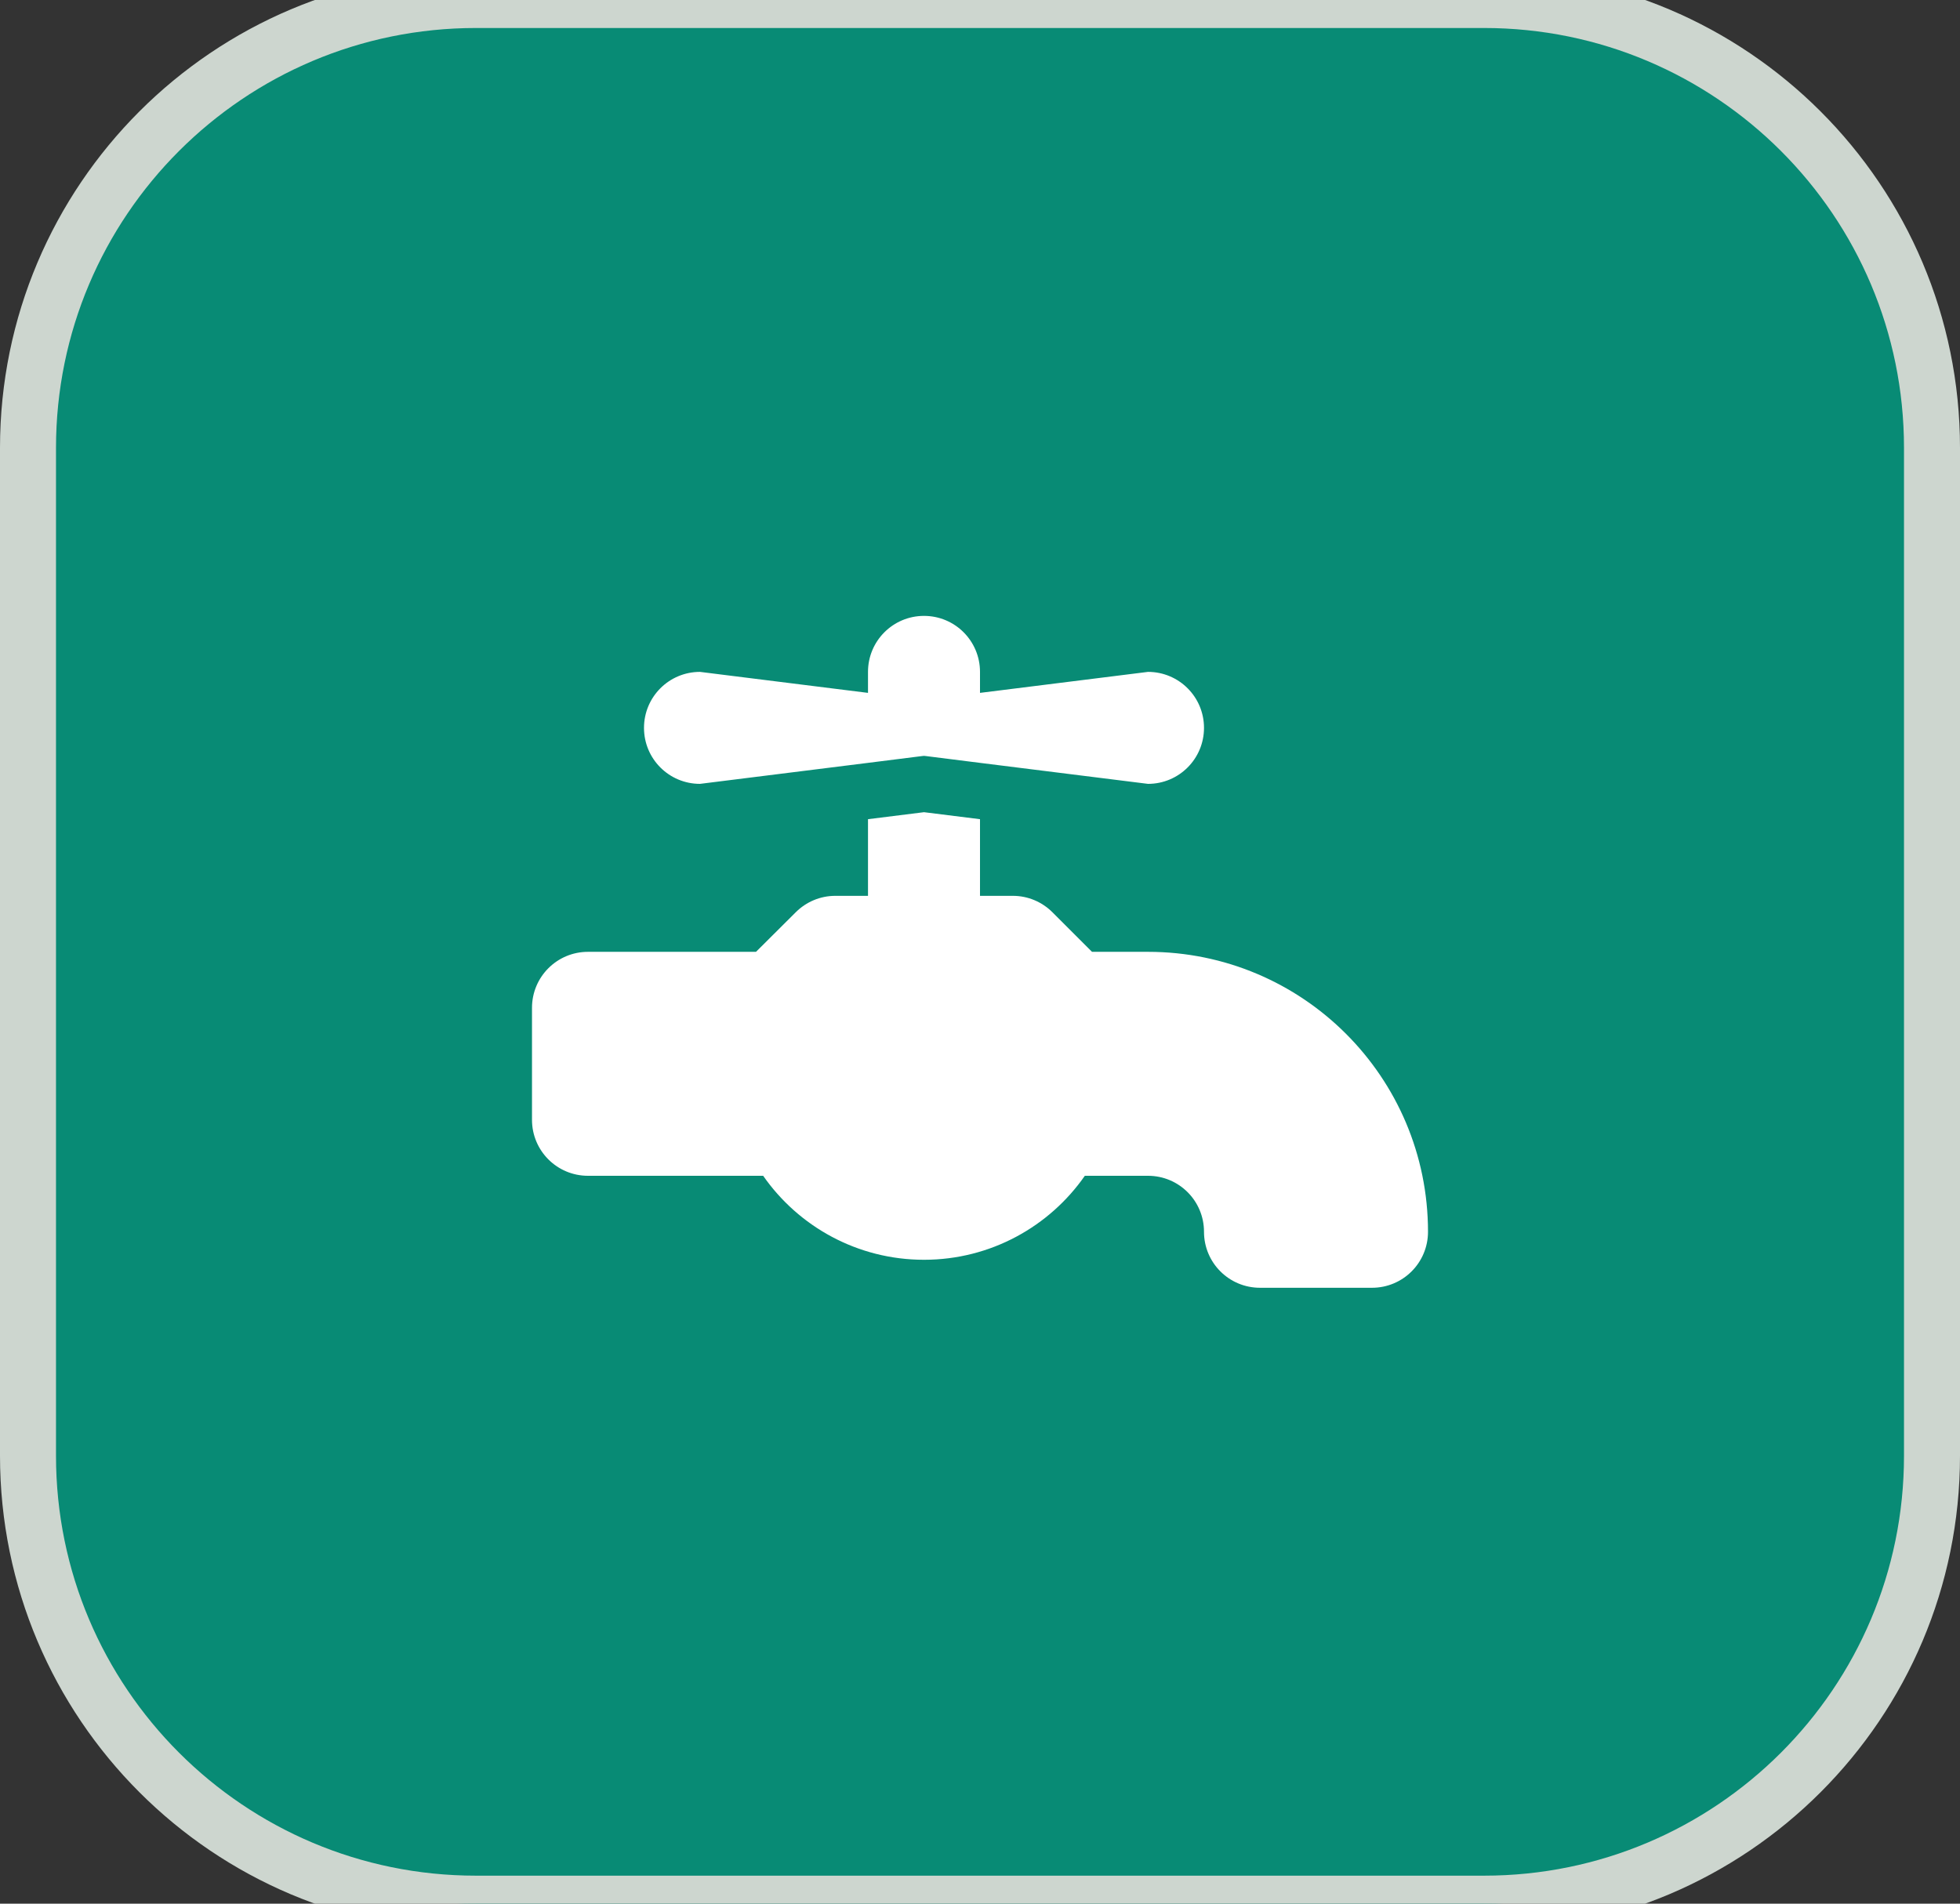
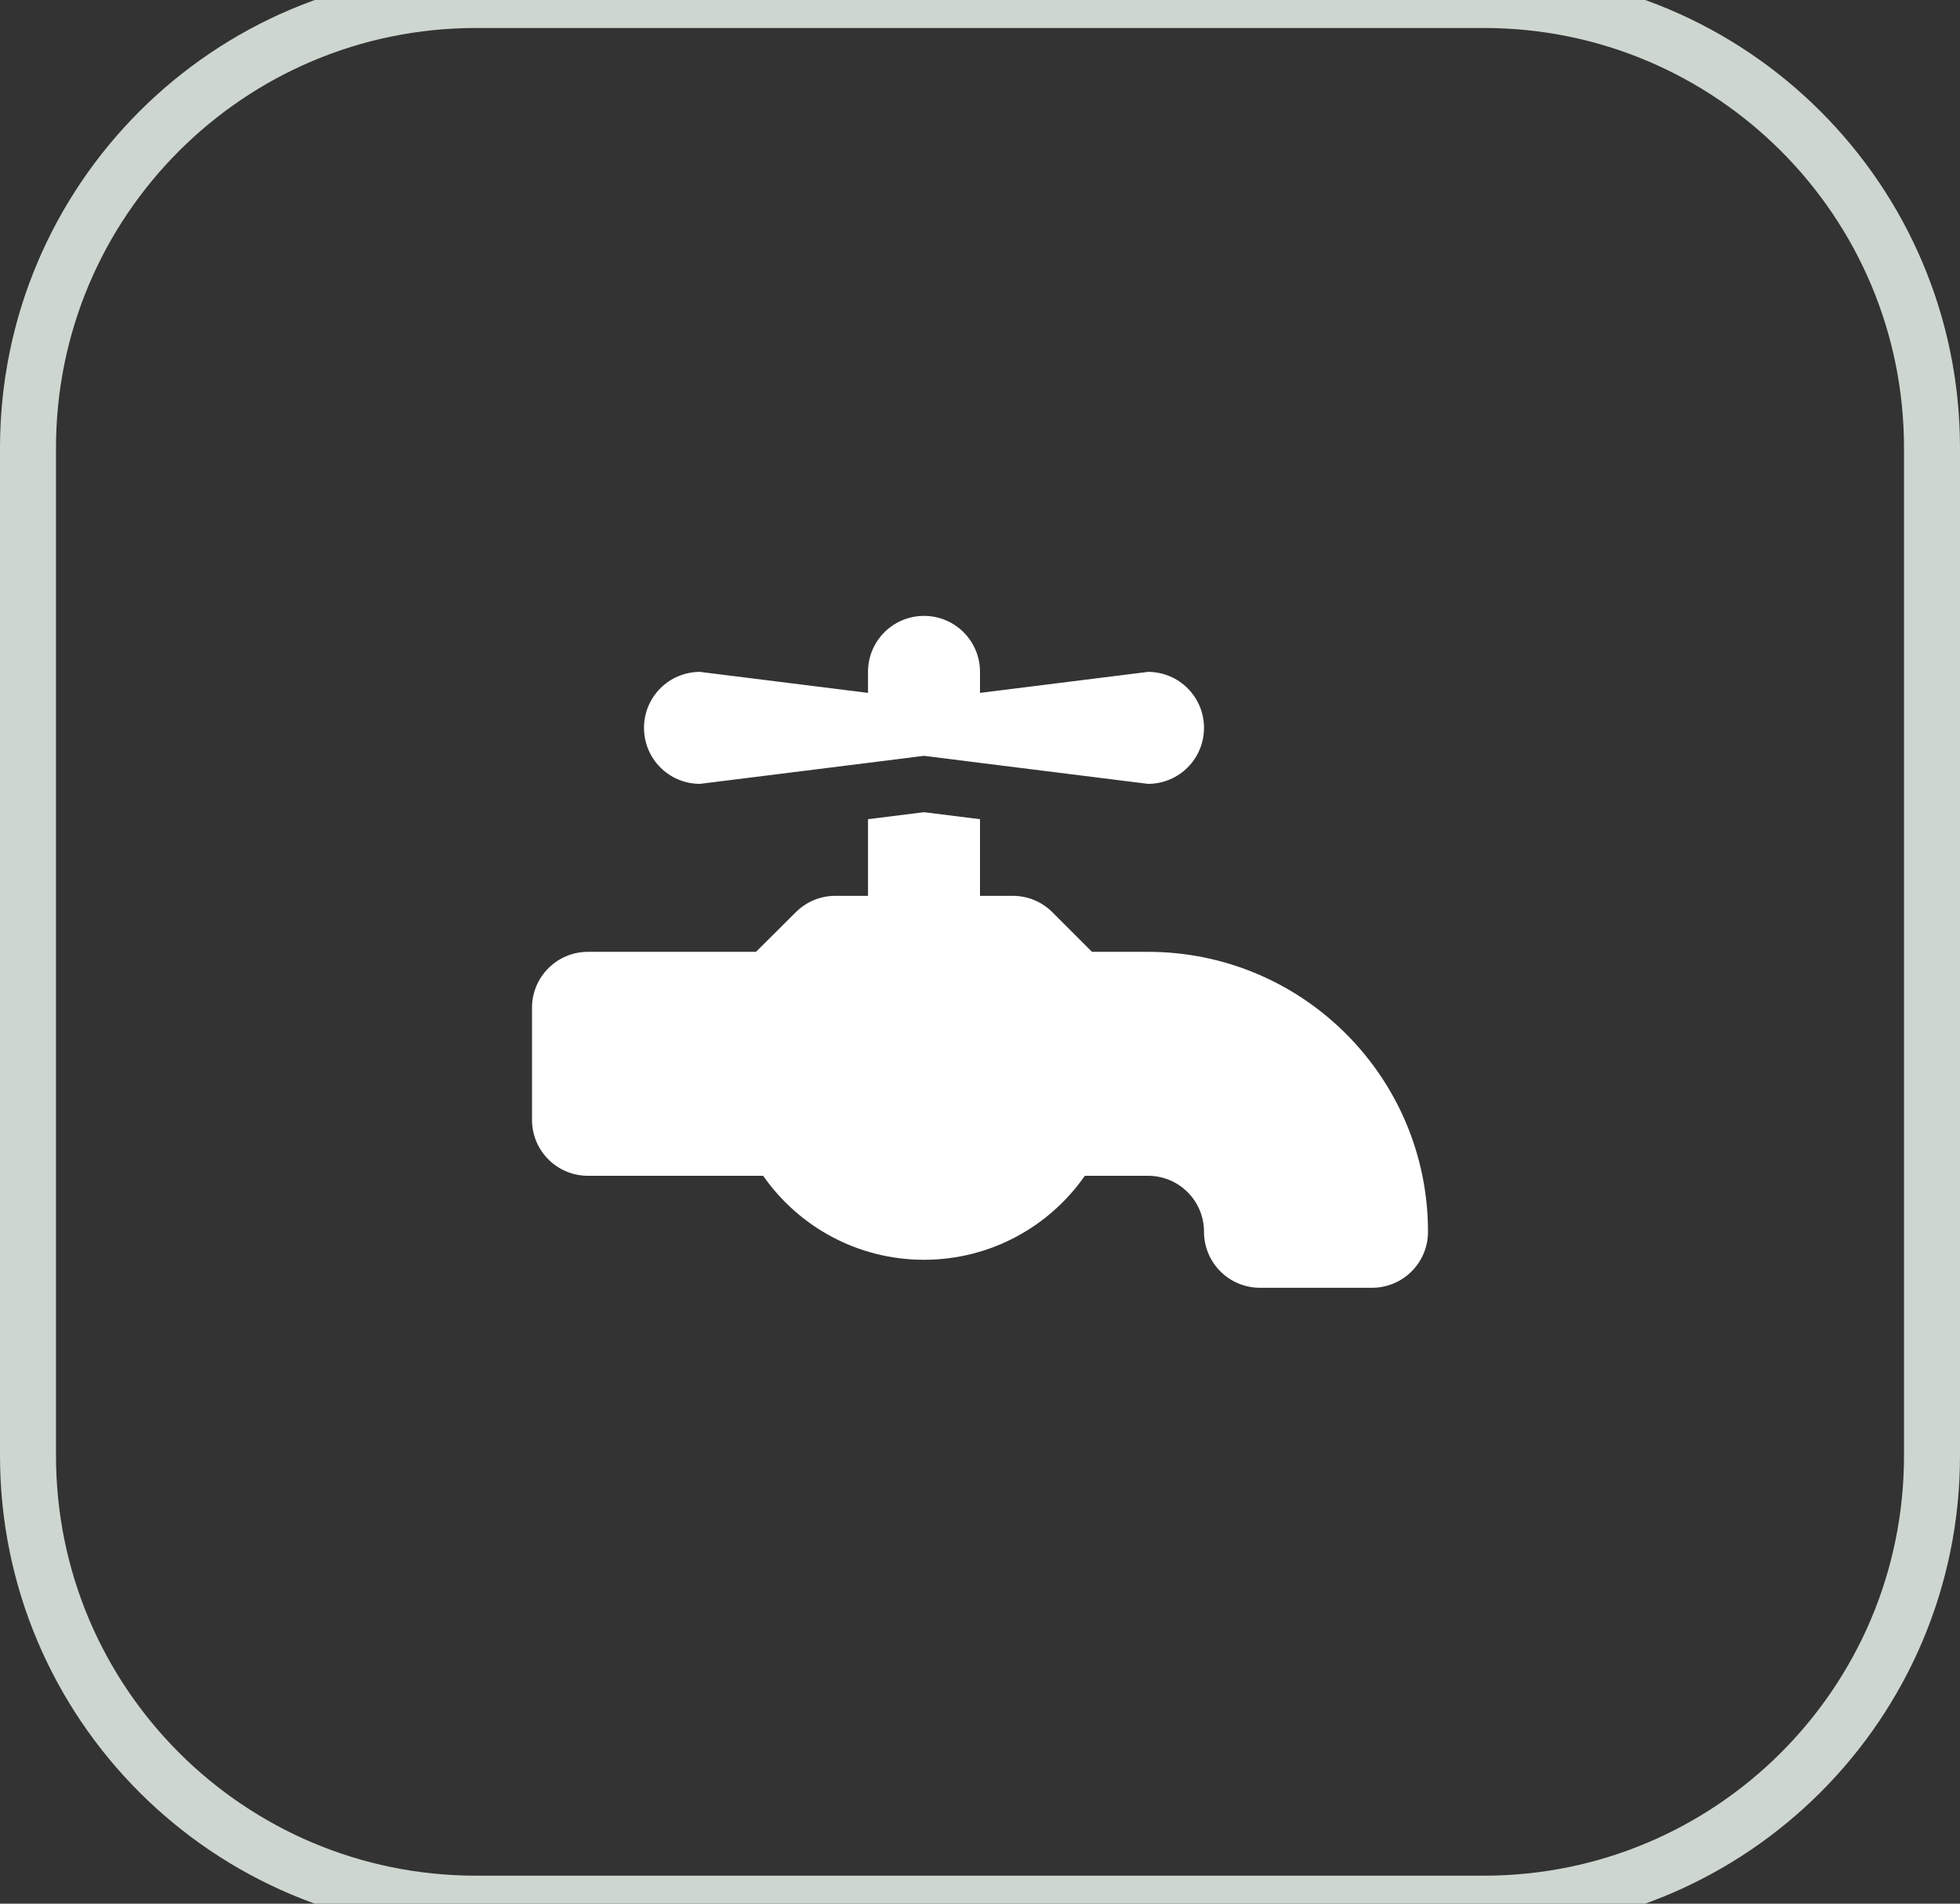
<svg xmlns="http://www.w3.org/2000/svg" width="35" height="34" viewBox="0 0 35 34" fill="none">
  <rect x="0" y="0" width="35" height="34" fill="#333333" stroke="none" />
-   <path d="M26.5 0C30.918 0 34.5 3.582 34.5 8V26C34.5 30.418 30.918 34 26.5 34H8.5C4.082 34 0.5 30.418 0.5 26V8C0.5 3.582 4.082 0 8.5 0H26.5Z" fill="#088B75" />
  <path d="M26.5 0C30.918 0 34.5 3.582 34.5 8V26C34.5 30.418 30.918 34 26.5 34H8.5C4.082 34 0.5 30.418 0.5 26V8C0.5 3.582 4.082 0 8.5 0H26.5Z" stroke="#CDD6CF" />
  <path d="M15.5 12V12.375L12.5 12C11.947 12 11.5 12.447 11.5 13C11.5 13.553 11.947 14 12.5 14L15.5 13.625L16.469 13.503L16.5 13.5L16.531 13.503L17.5 13.625L20.5 14C21.053 14 21.5 13.553 21.5 13C21.5 12.447 21.053 12 20.5 12L17.5 12.375V12C17.5 11.447 17.053 11 16.5 11C15.947 11 15.5 11.447 15.5 12ZM10.5 17C9.947 17 9.5 17.447 9.5 18V20C9.5 20.553 9.947 21 10.5 21H13.628C14.259 21.906 15.312 22.5 16.5 22.5C17.688 22.5 18.741 21.906 19.372 21H20.5C21.053 21 21.5 21.447 21.5 22C21.5 22.553 21.947 23 22.5 23H24.5C25.053 23 25.5 22.553 25.5 22C25.5 19.238 23.262 17 20.5 17H19.5L18.794 16.294C18.606 16.106 18.353 16 18.087 16H17.5V14.631L16.5 14.506L15.5 14.631V16H14.916C14.65 16 14.397 16.106 14.209 16.294L13.5 17H10.5Z" fill="white" />
</svg>